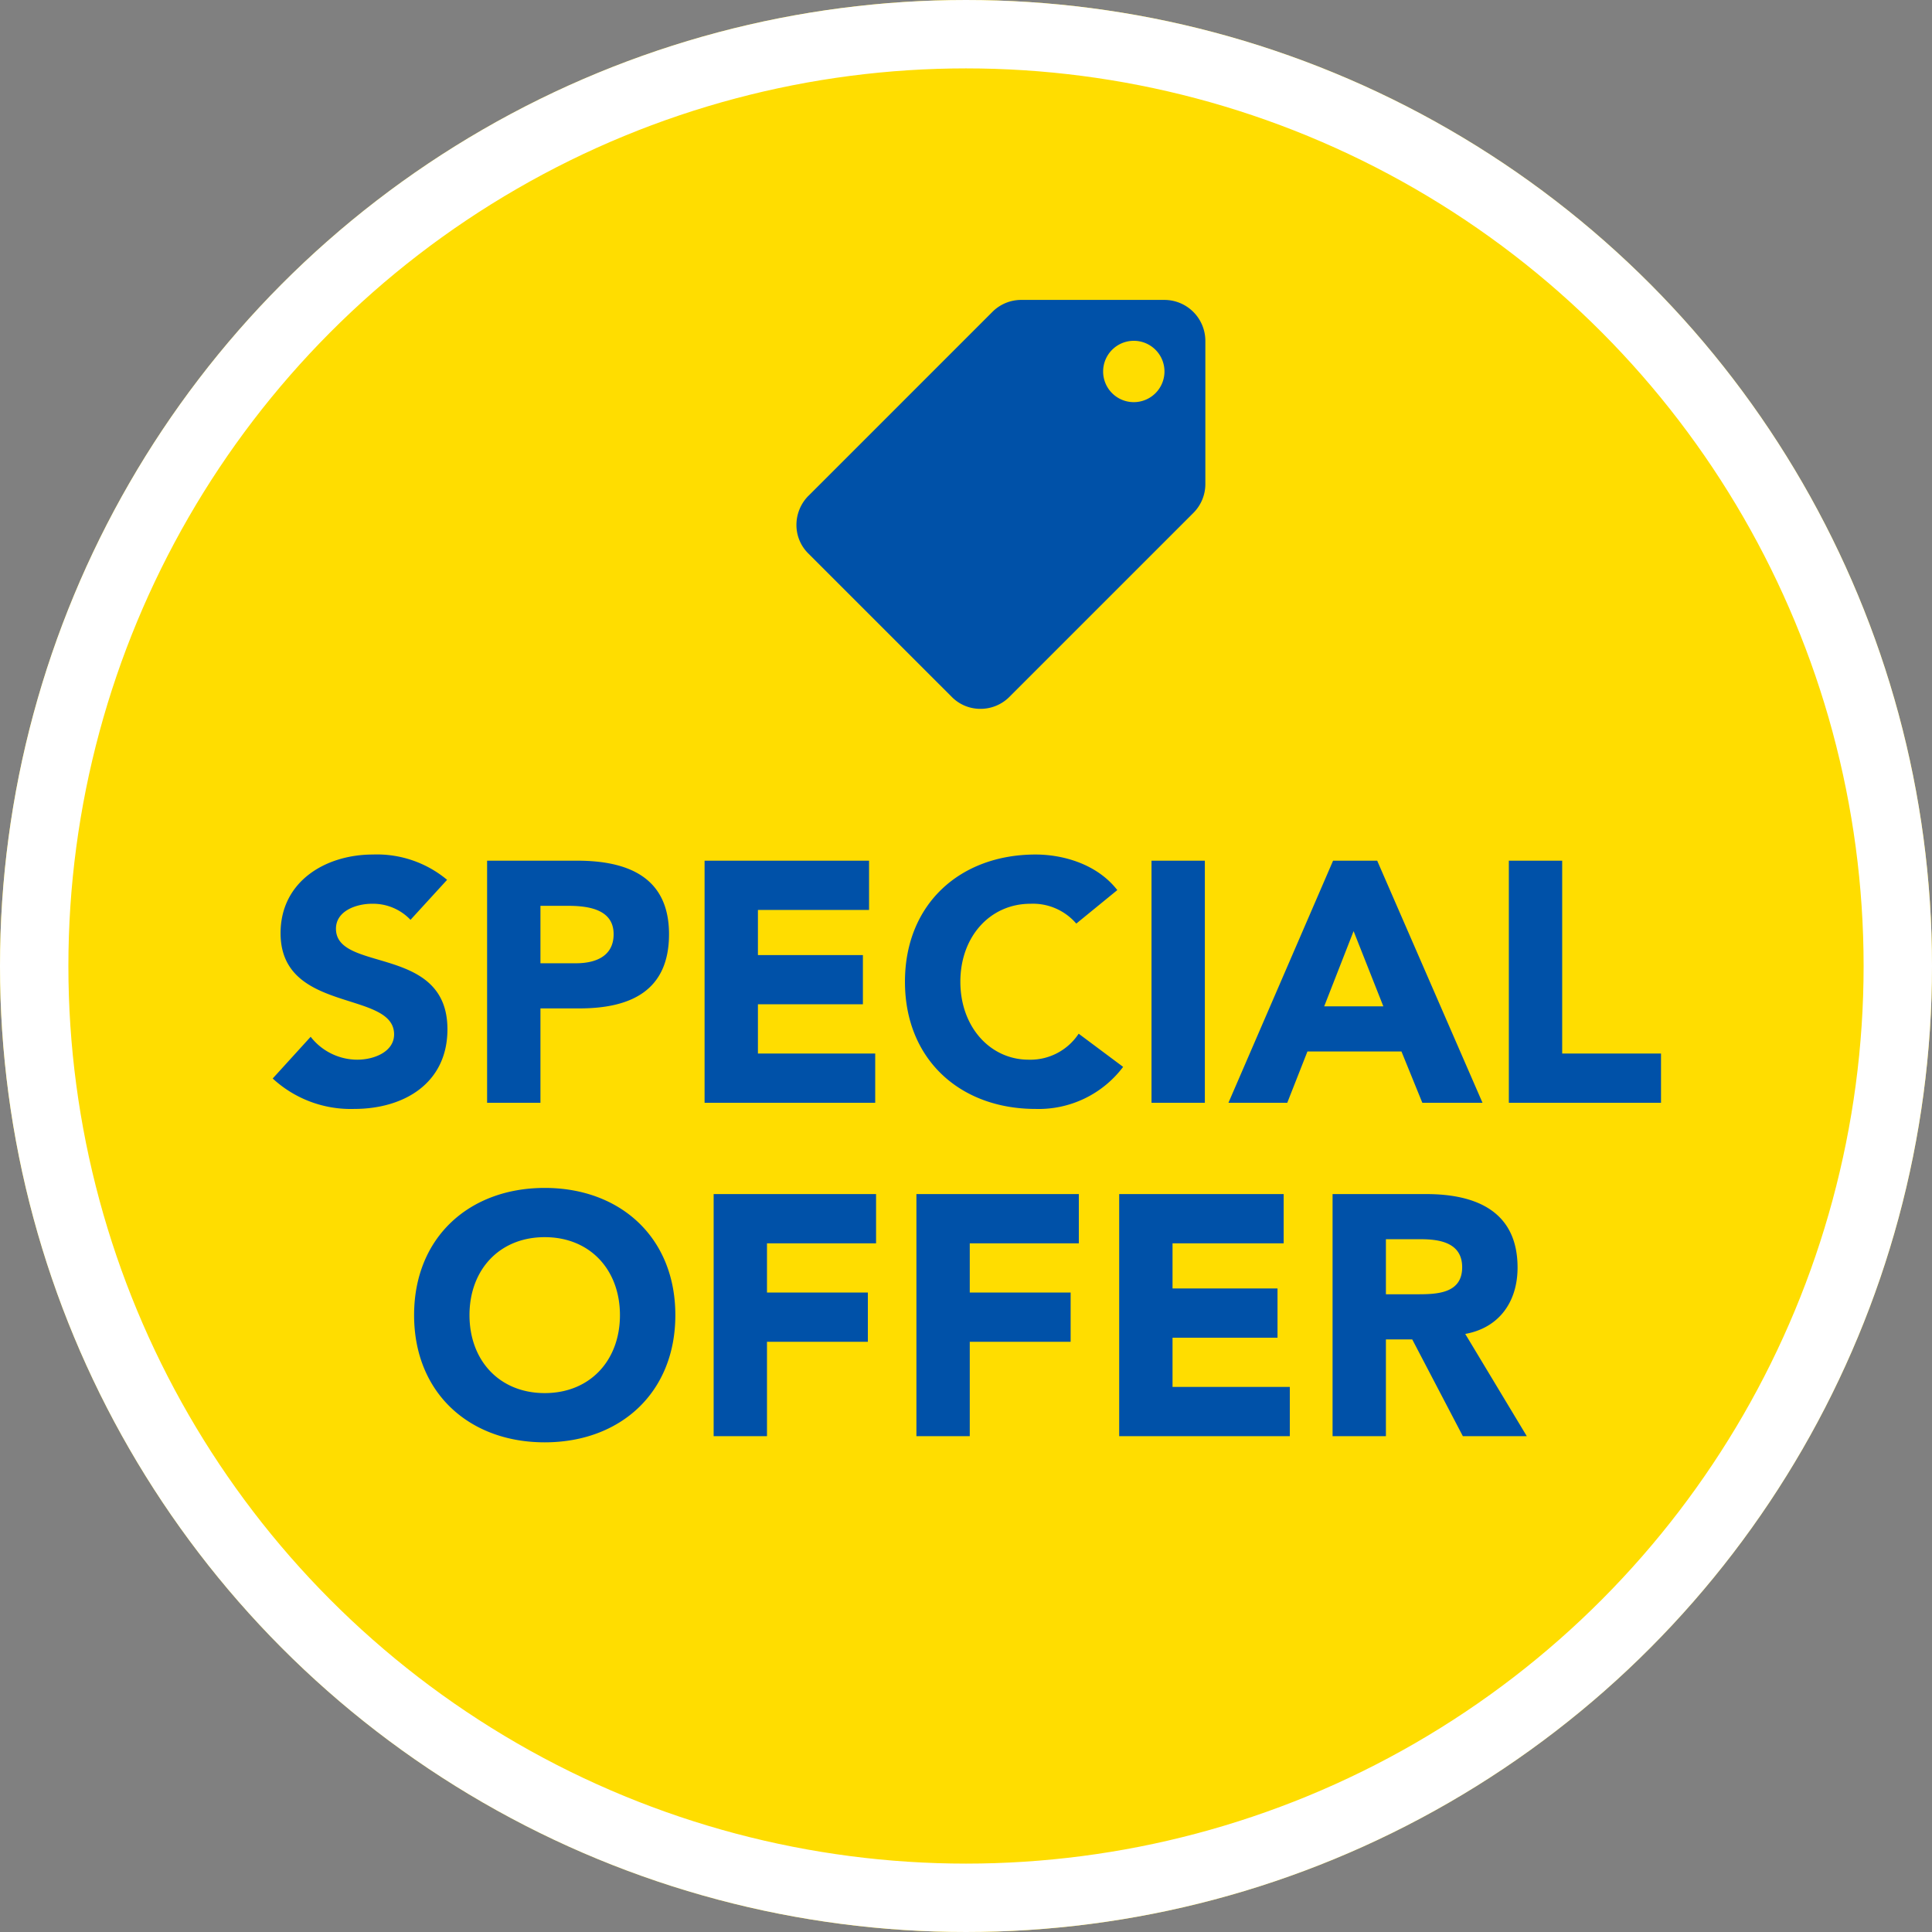
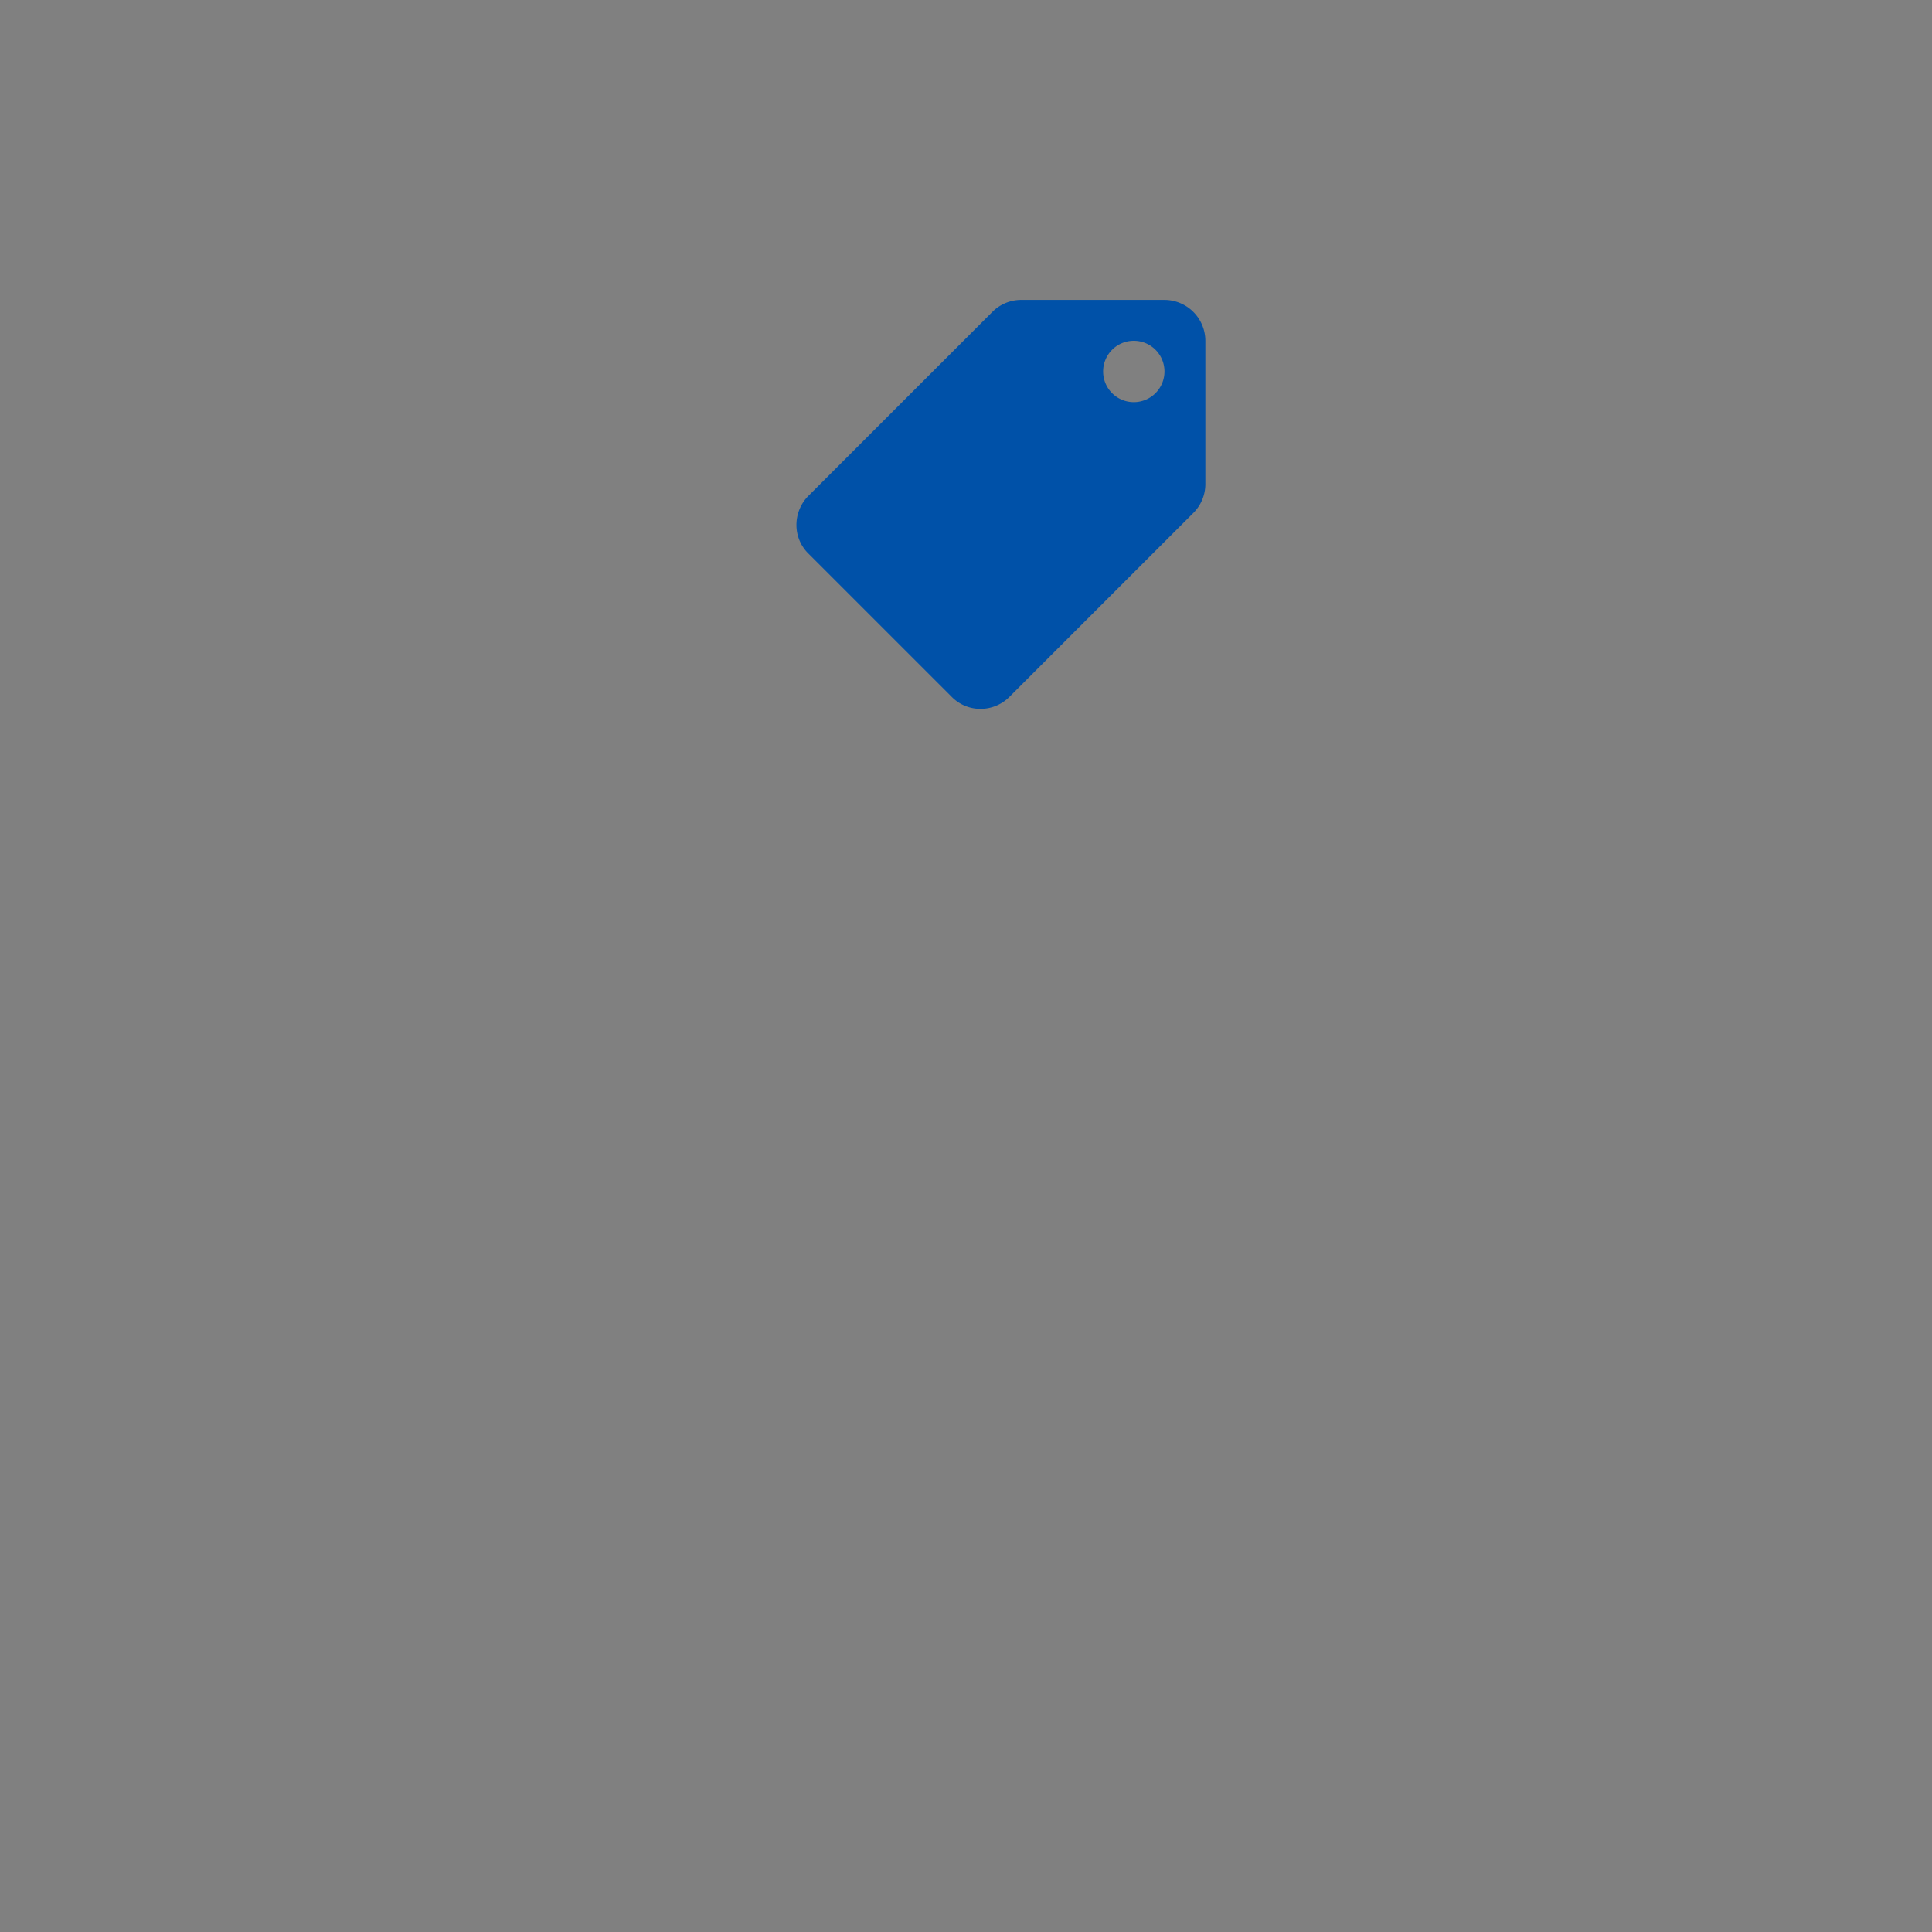
<svg xmlns="http://www.w3.org/2000/svg" width="226" height="226" viewBox="0 0 226 226">
  <rect x="0" y="0" width="226" height="226" fill="#808080" stroke="none" />
  <g id="special-offer-general" transform="translate(-9631 2248)">
    <g id="Ellipse_442" data-name="Ellipse 442" transform="translate(9631 -2248)" fill="#fd0" stroke="#fff" stroke-width="8">
-       <circle cx="113" cy="113" r="113" stroke="none" />
-       <circle cx="113" cy="113" r="109" fill="none" />
-     </g>
-     <path id="Path_37907" data-name="Path 37907" d="M-60.7-26.08a12.8,12.8,0,0,0-8.68-2.96c-5.56,0-10.8,3.16-10.8,9.2C-80.18-10.4-66.9-13.2-66.9-8c0,2-2.28,2.96-4.32,2.96a6.937,6.937,0,0,1-5.44-2.68L-81.1-2.84A13.448,13.448,0,0,0-71.58.72c5.84,0,10.92-3,10.92-9.32,0-9.92-13.04-6.6-13.04-11.76,0-2.12,2.44-2.92,4.2-2.92a6.041,6.041,0,0,1,4.52,1.88ZM-56.02,0h6.24V-11.04h4.56c5.96,0,10.48-2.04,10.48-8.68,0-6.72-4.88-8.6-10.76-8.6H-56.02Zm6.24-23.04h3.2c2.4,0,5.36.4,5.36,3.32,0,2.64-2.2,3.4-4.4,3.4h-4.16ZM-30.58,0h19.96V-5.76H-24.34v-5.76h12.28v-5.76H-24.34v-5.28h13v-5.76H-30.58ZM17.7-24.88c-2.4-3.08-6.4-4.16-9.56-4.16-8.84,0-15.28,5.8-15.28,14.88S-.7.72,8.14.72A12.36,12.36,0,0,0,18.38-4.2l-5.2-3.88A6.773,6.773,0,0,1,7.34-5.04c-4.52,0-8-3.84-8-9.12s3.48-9.12,8.2-9.12a6.682,6.682,0,0,1,5.36,2.32ZM21.7,0h6.24V-28.32H21.7Zm9,0h6.88l2.36-6h11l2.44,6h7.04L48.1-28.32H42.94ZM48.82-11.28H41.9l3.44-8.8ZM63.5,0H81.3V-5.76H69.74V-28.32H63.5ZM-64.56,24.84c0,9.08,6.44,14.88,15.28,14.88S-34,33.92-34,24.84-40.44,9.96-49.28,9.96-64.56,15.76-64.56,24.84Zm6.48,0c0-5.28,3.48-9.12,8.8-9.12s8.8,3.84,8.8,9.12-3.48,9.12-8.8,9.12S-58.08,30.12-58.08,24.84ZM-29.52,39h6.24V27.96h11.8V22.2h-11.8V16.44h12.76V10.68h-19ZM-5.8,39H.44V27.96h11.8V22.2H.44V16.44H13.2V10.68h-19Zm23.72,0H37.88V33.24H24.16V27.48H36.44V21.72H24.16V16.44h13V10.68H17.92Zm24.96,0h6.24V27.68H52.2L58.12,39H65.6L58.4,27.04c4-.72,6.12-3.8,6.12-7.76,0-6.6-4.88-8.6-10.68-8.6H42.88Zm6.24-23.04H53.2c2.28,0,4.84.44,4.84,3.28,0,3.08-2.96,3.16-5.24,3.16H49.12Z" transform="translate(9744 -2119)" fill="#0051a8" />
+       </g>
    <path id="Icon_material-local-offer" data-name="Icon material-local-offer" d="M4.411,25.913,25.937,4.387A4.754,4.754,0,0,1,29.309,3H46.051a4.8,4.8,0,0,1,4.783,4.783V24.526a4.773,4.773,0,0,1-1.411,3.4L27.9,49.448a4.754,4.754,0,0,1-3.372,1.387,4.677,4.677,0,0,1-3.372-1.411L4.411,32.682A4.677,4.677,0,0,1,3,29.309a4.831,4.831,0,0,1,1.411-3.4ZM42.464,14.959a3.588,3.588,0,1,0-3.588-3.588A3.583,3.583,0,0,0,42.464,14.959Z" transform="translate(9721.165 -2215.917)" fill="#0051a8" />
  </g>
</svg>